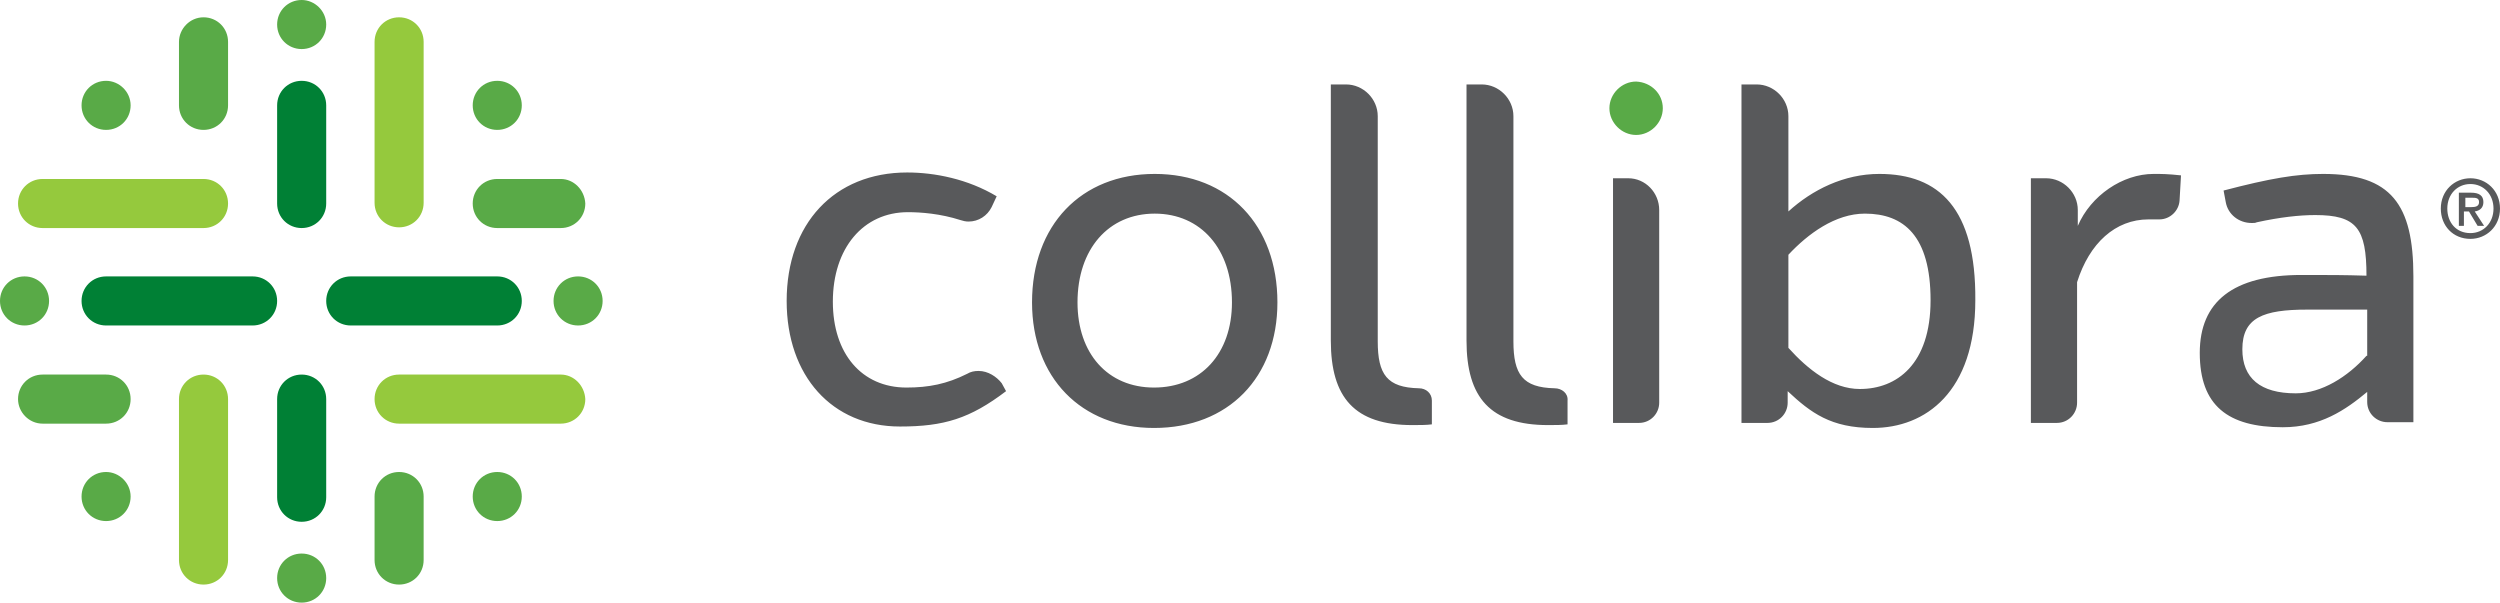
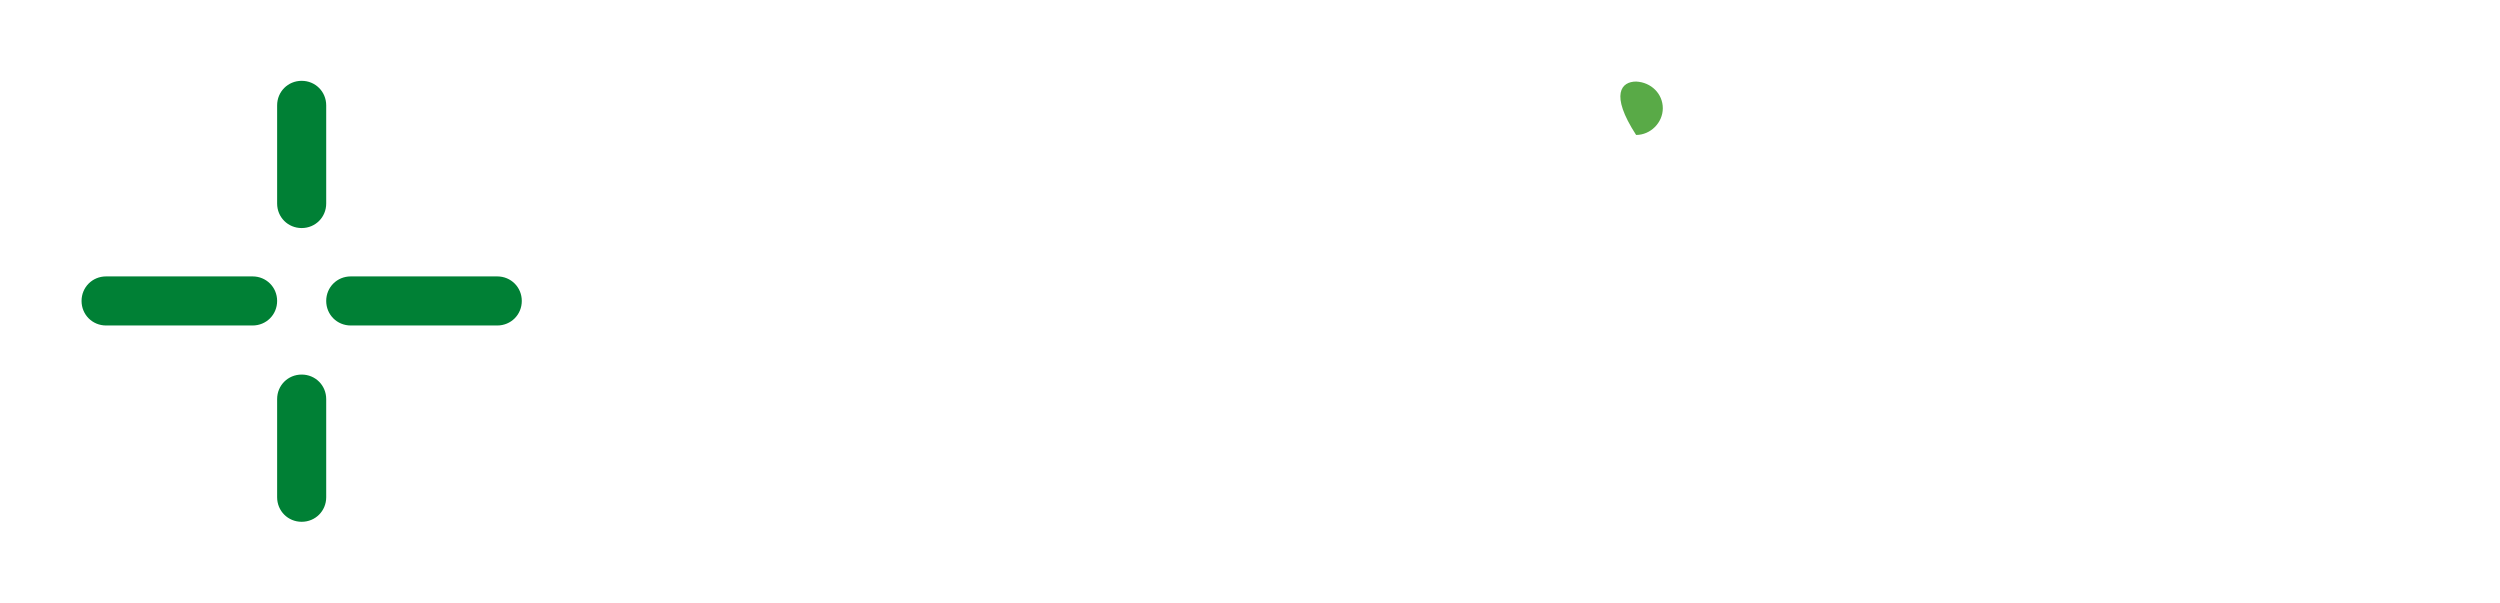
<svg xmlns="http://www.w3.org/2000/svg" width="299.481" height="72.19" viewBox="0 0 299.481 72.19">
  <g fill="none" transform="translate(-.26 -.26)">
-     <path fill="#95C93D" d="M24.64 21.7 5.36 21.7C3.718 21.7 2.421 22.997 2.421 24.64 2.421 26.282 3.718 27.579 5.36 27.579L24.64 27.579C26.282 27.579 27.579 26.282 27.579 24.64 27.579 22.997 26.282 21.7 24.64 21.7M51.009 24.553 51.009 5.274C51.009 3.631 49.712 2.334 48.069 2.334 46.427 2.334 45.13 3.631 45.13 5.274L45.13 24.553C45.13 26.196 46.427 27.493 48.069 27.493 49.712 27.493 51.009 26.196 51.009 24.553M27.579 67.349 27.579 48.069C27.579 46.427 26.282 45.13 24.64 45.13 22.997 45.13 21.7 46.427 21.7 48.069L21.7 67.349C21.7 68.991 22.997 70.288 24.64 70.288 26.282 70.288 27.579 68.991 27.579 67.349M67.435 45.13 48.069 45.13C46.427 45.13 45.13 46.427 45.13 48.069 45.13 49.712 46.427 51.009 48.069 51.009L67.435 51.009C69.078 51.009 70.375 49.712 70.375 48.069 70.288 46.427 68.991 45.13 67.435 45.13" />
-     <path fill="#59AA47" d="M6.138 36.311C6.138 37.954 4.841 39.251 3.199 39.251 1.556 39.251.259 37.954.259 36.311.259 34.669 1.556 33.372 3.199 33.372 4.841 33.372 6.138 34.669 6.138 36.311M15.908 12.882C15.908 14.524 14.611 15.821 12.968 15.821 11.326 15.821 10.029 14.524 10.029 12.882 10.029 11.239 11.326 9.942 12.968 9.942 14.524 9.942 15.908 11.239 15.908 12.882M62.767 12.882C62.767 14.524 61.47 15.821 59.827 15.821 58.184 15.821 56.888 14.524 56.888 12.882 56.888 11.239 58.184 9.942 59.827 9.942 61.47 9.942 62.767 11.239 62.767 12.882M15.908 59.741C15.908 61.383 14.611 62.68 12.968 62.68 11.326 62.68 10.029 61.383 10.029 59.741 10.029 58.098 11.326 56.801 12.968 56.801 14.524 56.801 15.908 58.098 15.908 59.741M62.767 59.741C62.767 61.383 61.47 62.68 59.827 62.68 58.184 62.68 56.888 61.383 56.888 59.741 56.888 58.098 58.184 56.801 59.827 56.801 61.47 56.801 62.767 58.098 62.767 59.741M72.45 36.311C72.45 37.954 71.153 39.251 69.51 39.251 67.867 39.251 66.571 37.954 66.571 36.311 66.571 34.669 67.867 33.372 69.51 33.372 71.153 33.372 72.45 34.669 72.45 36.311M39.337 3.199C39.337 4.841 38.04 6.138 36.398 6.138 34.755 6.138 33.458 4.841 33.458 3.199 33.458 1.556 34.755.259 36.398.259 37.954.259 39.337 1.556 39.337 3.199M39.337 69.51C39.337 71.153 38.04 72.45 36.398 72.45 34.755 72.45 33.458 71.153 33.458 69.51 33.458 67.867 34.755 66.571 36.398 66.571 38.04 66.571 39.337 67.867 39.337 69.51M21.7 5.274 21.7 12.882C21.7 14.524 22.997 15.821 24.64 15.821 26.282 15.821 27.579 14.524 27.579 12.882L27.579 5.274C27.579 3.631 26.282 2.334 24.64 2.334 22.997 2.334 21.7 3.718 21.7 5.274M67.435 21.7 59.827 21.7C58.184 21.7 56.888 22.997 56.888 24.64 56.888 26.282 58.184 27.579 59.827 27.579L67.435 27.579C69.078 27.579 70.375 26.282 70.375 24.64 70.288 22.997 68.991 21.7 67.435 21.7M51.009 67.349 51.009 59.741C51.009 58.098 49.712 56.801 48.069 56.801 46.427 56.801 45.13 58.098 45.13 59.741L45.13 67.349C45.13 68.991 46.427 70.288 48.069 70.288 49.712 70.288 51.009 68.991 51.009 67.349M5.36 51.009 12.968 51.009C14.611 51.009 15.908 49.712 15.908 48.069 15.908 46.427 14.611 45.13 12.968 45.13L5.36 45.13C3.718 45.13 2.421 46.427 2.421 48.069 2.421 49.625 3.718 51.009 5.36 51.009" />
    <path fill="#008035" d="M30.519 33.372 12.968 33.372C11.326 33.372 10.029 34.669 10.029 36.311 10.029 37.954 11.326 39.251 12.968 39.251L30.519 39.251C32.161 39.251 33.458 37.954 33.458 36.311 33.458 34.669 32.161 33.372 30.519 33.372M33.458 48.069 33.458 59.827C33.458 61.47 34.755 62.767 36.398 62.767 38.04 62.767 39.337 61.47 39.337 59.827L39.337 48.069C39.337 46.427 38.04 45.13 36.398 45.13 34.755 45.13 33.458 46.427 33.458 48.069M33.458 12.882 33.458 24.64C33.458 26.282 34.755 27.579 36.398 27.579 38.04 27.579 39.337 26.282 39.337 24.64L39.337 12.882C39.337 11.239 38.04 9.942 36.398 9.942 34.755 9.942 33.458 11.239 33.458 12.882M59.827 33.372 42.277 33.372C40.634 33.372 39.337 34.669 39.337 36.311 39.337 37.954 40.634 39.251 42.277 39.251L59.827 39.251C61.47 39.251 62.767 37.954 62.767 36.311 62.767 34.669 61.47 33.372 59.827 33.372" />
-     <path fill="#59AA47" d="M199.452,13.228 C199.452,14.957 197.983,16.427 196.254,16.427 C194.524,16.427 193.055,14.957 193.055,13.228 C193.055,11.499 194.524,10.029 196.254,10.029 C198.069,10.115 199.452,11.499 199.452,13.228" />
-     <path fill="#58595B" d="M117.493 44.697C116.974 44.697 116.542 44.784 116.11 45.043 113.689 46.254 111.527 46.686 108.847 46.686 103.487 46.686 100.029 42.622 100.029 36.398 100.029 30 103.66 25.677 109.02 25.677 110.576 25.677 112.911 25.85 115.331 26.628 115.591 26.715 115.937 26.801 116.282 26.801 117.493 26.801 118.53 26.11 119.049 25.072L119.654 23.775C116.196 21.7 112.219 20.922 108.934 20.922 100.202 20.922 94.496 27.061 94.496 36.311 94.496 45.303 99.942 51.354 108.069 51.354 113.343 51.354 116.455 50.403 120.778 47.118L120.259 46.167C119.654 45.389 118.617 44.697 117.493 44.697M278.559 21.095C275.36 21.095 272.248 21.614 266.628 23.084L266.888 24.467C267.147 25.937 268.444 26.974 270 26.974 270.259 26.974 270.432 26.974 270.605 26.888 273.372 26.282 275.706 26.023 277.608 26.023 282.536 26.023 283.746 27.579 283.746 33.285 280.98 33.199 279.337 33.199 275.965 33.199 267.752 33.199 263.775 36.398 263.775 42.536 263.775 48.847 267.147 51.441 273.718 51.441 278.213 51.441 281.239 49.366 283.833 47.205L283.833 48.415C283.833 49.798 284.957 50.836 286.254 50.836L289.366 50.836 289.366 33.372C289.366 24.726 286.686 21.095 278.559 21.095M283.746 42.882C281.499 45.389 278.386 47.378 275.274 47.378 271.037 47.378 268.876 45.562 268.876 42.104 268.876 38.3 271.383 37.349 276.657 37.349L283.833 37.349 283.833 42.882 283.746 42.882ZM195.303 21.614 193.487 21.614 193.487 50.922 196.599 50.922C197.983 50.922 199.02 49.798 199.02 48.501L199.02 25.418C199.02 23.343 197.378 21.614 195.303 21.614M138.588 21.095C129.769 21.095 123.89 27.233 123.89 36.484 123.89 45.476 129.769 51.527 138.501 51.527 147.406 51.527 153.285 45.476 153.285 36.484 153.285 27.233 147.406 21.095 138.588 21.095M138.501 46.686C132.968 46.686 129.337 42.622 129.337 36.484 129.337 30.086 133.055 25.85 138.588 25.85 144.121 25.85 147.839 30.086 147.839 36.484 147.839 42.622 144.121 46.686 138.501 46.686M225.389 21.095C221.153 21.095 217.349 22.997 214.496 25.591L214.496 14.179C214.496 12.104 212.767 10.375 210.692 10.375L208.876 10.375 208.876 50.922 211.988 50.922C213.372 50.922 214.409 49.798 214.409 48.501L214.409 47.118C217.176 49.712 219.597 51.527 224.611 51.527 230.922 51.527 236.888 47.205 236.888 36.225 236.974 25.245 232.565 21.095 225.389 21.095M223.055 46.859C219.769 46.859 216.83 44.524 214.496 41.931L214.496 30.778C216.83 28.271 220.115 25.85 223.66 25.85 228.329 25.85 231.527 28.53 231.527 36.225 231.527 43.919 227.464 46.859 223.055 46.859M186.484 46.772C182.68 46.686 181.556 45.13 181.556 41.153L181.556 14.179C181.556 12.104 179.827 10.375 177.752 10.375L175.937 10.375 175.937 41.066C175.937 47.896 178.79 51.182 185.706 51.182 186.571 51.182 187.349 51.182 188.04 51.095L188.04 48.242C188.127 47.378 187.349 46.772 186.484 46.772M170.231 46.772C166.427 46.686 165.303 45.13 165.303 41.153L165.303 14.179C165.303 12.104 163.573 10.375 161.499 10.375L159.683 10.375 159.683 41.066C159.683 47.896 162.536 51.182 169.452 51.182 170.317 51.182 171.095 51.182 171.787 51.095L171.787 48.242C171.787 47.378 171.095 46.772 170.231 46.772M249.164 27.32 249.164 25.418C249.164 23.343 247.435 21.614 245.36 21.614L243.545 21.614 243.545 50.922 246.657 50.922C248.04 50.922 249.078 49.798 249.078 48.501L249.078 34.063C250.548 29.395 253.66 26.542 257.637 26.542 258.069 26.542 258.501 26.542 258.934 26.542 260.231 26.542 261.268 25.504 261.354 24.294L261.527 21.268C259.885 21.095 259.28 21.095 258.242 21.095 254.524 21.095 250.72 23.689 249.164 27.32M296.196 28.876C294.121 28.876 292.651 27.32 292.651 25.245 292.651 23.084 294.294 21.614 296.196 21.614 298.098 21.614 299.741 23.084 299.741 25.245 299.741 27.406 298.098 28.876 296.196 28.876M296.196 22.305C294.64 22.305 293.429 23.516 293.429 25.245 293.429 26.888 294.467 28.184 296.196 28.184 297.752 28.184 298.963 26.974 298.963 25.245 298.963 23.516 297.752 22.305 296.196 22.305M295.504 27.32 294.813 27.32 294.813 23.343 296.282 23.343C297.233 23.343 297.752 23.689 297.752 24.467 297.752 25.159 297.32 25.504 296.715 25.591L297.839 27.32 297.061 27.32 296.023 25.591 295.418 25.591 295.418 27.32 295.504 27.32ZM296.282 25.072C296.801 25.072 297.233 24.986 297.233 24.467 297.233 23.948 296.801 23.948 296.369 23.948L295.591 23.948 295.591 25.072 296.282 25.072Z" />
+     <path fill="#59AA47" d="M199.452,13.228 C199.452,14.957 197.983,16.427 196.254,16.427 C193.055,11.499 194.524,10.029 196.254,10.029 C198.069,10.115 199.452,11.499 199.452,13.228" />
  </g>
</svg>